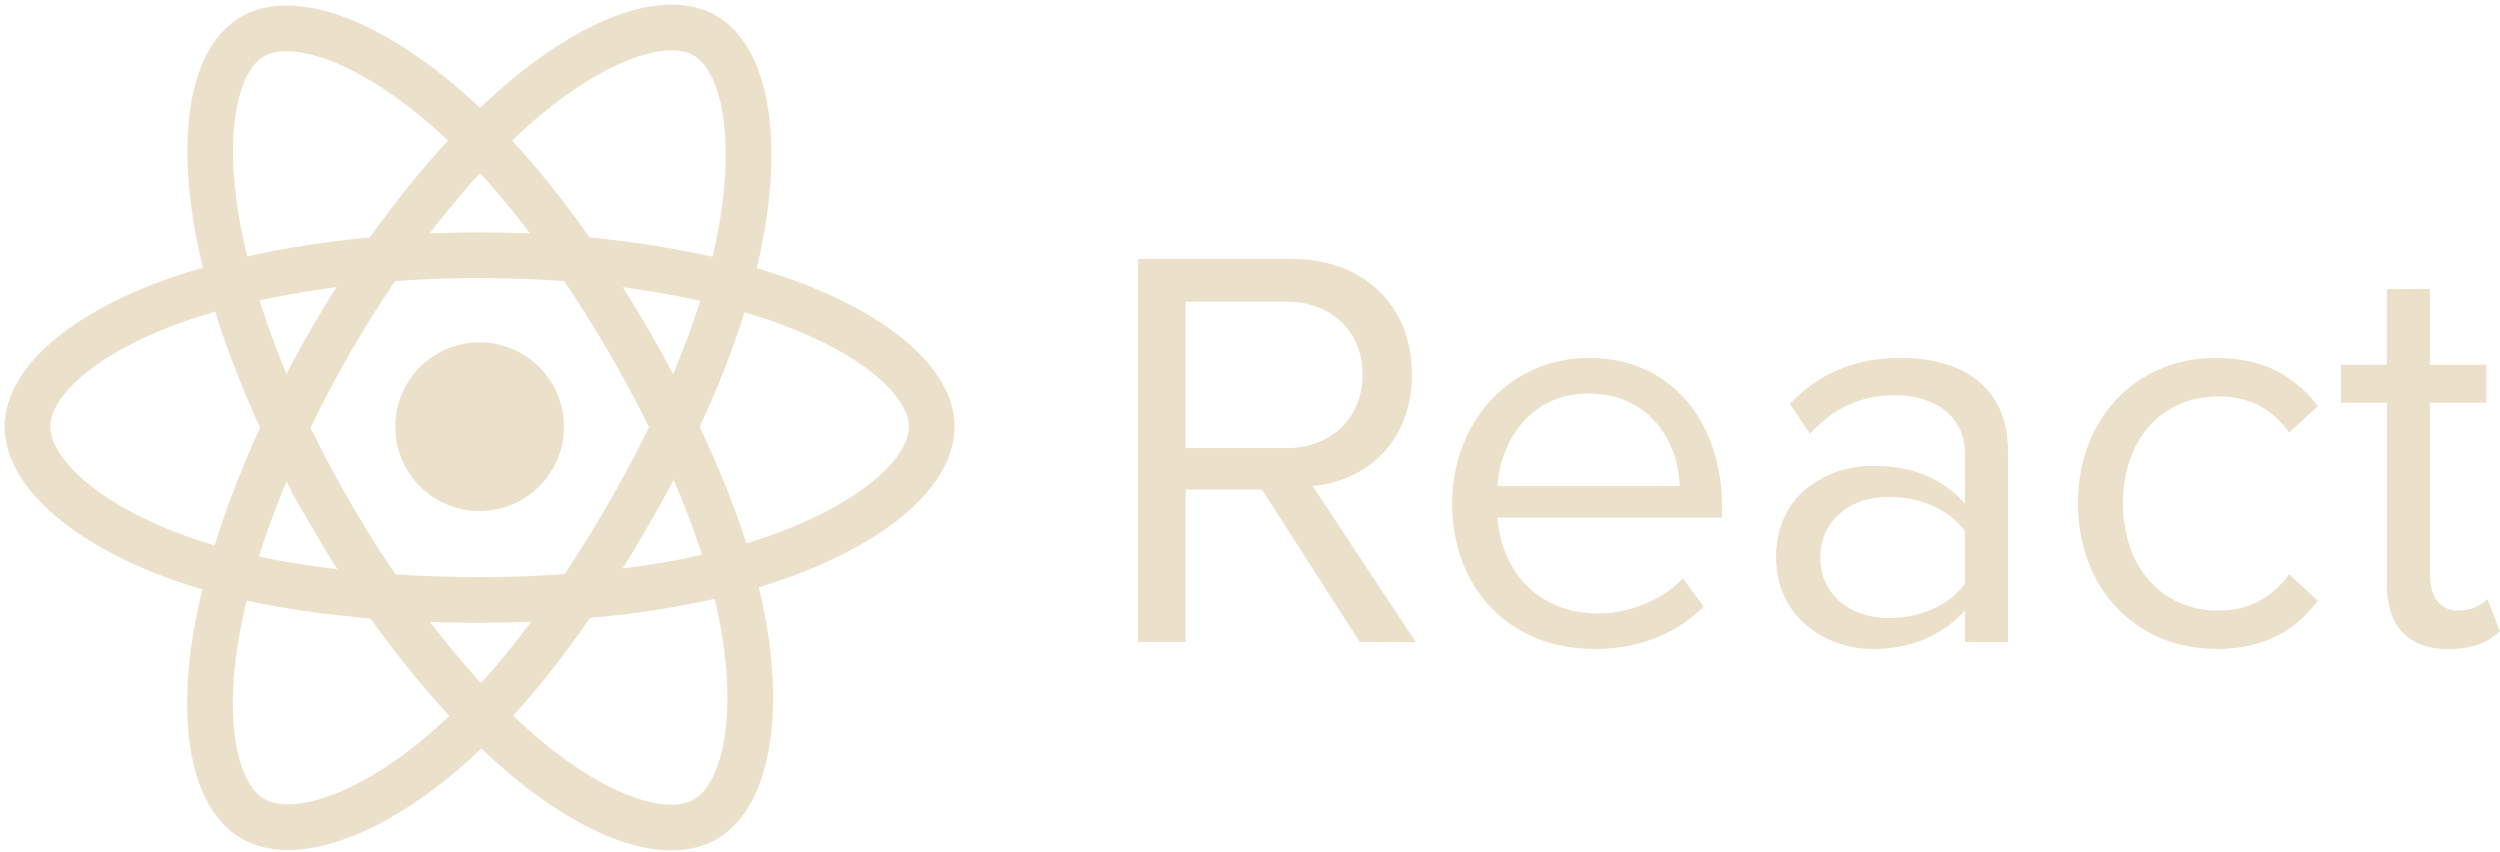
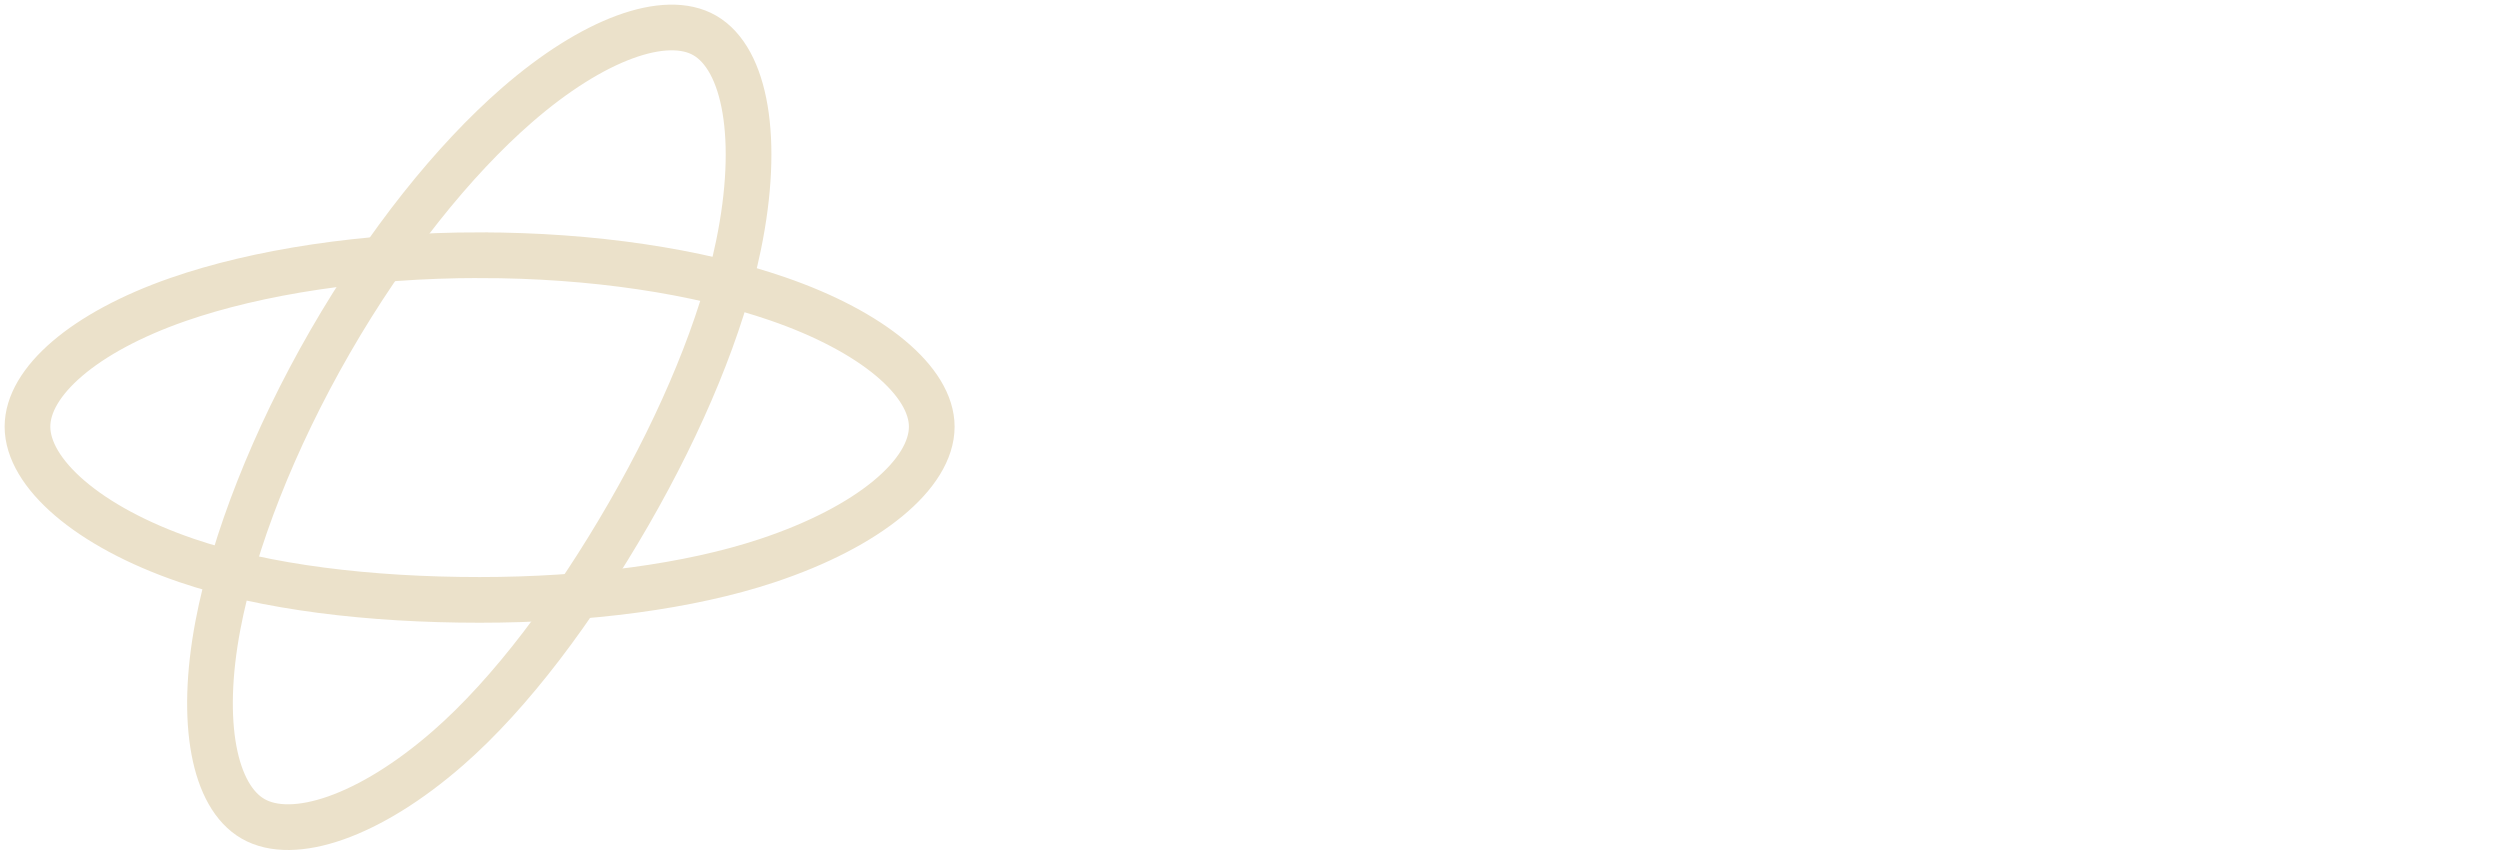
<svg xmlns="http://www.w3.org/2000/svg" viewBox="0 0 91 31" width="91" height="31" fill="none">
-   <path d="M17.458 18.603a3.07 3.07 0 100-6.141 3.07 3.07 0 000 6.14z" fill="#EBE1CA" />
  <path clip-rule="evenodd" d="M17.459 9.29c4.122 0 7.952.59 10.84 1.585 3.478 1.197 5.617 3.013 5.617 4.657 0 1.713-2.266 3.642-6.003 4.88-2.824.936-6.541 1.424-10.454 1.424-4.013 0-7.812-.459-10.668-1.435C3.177 19.166 1 17.212 1 15.531c0-1.63 2.042-3.431 5.473-4.627 2.898-1.01 6.822-1.615 10.985-1.615h0z" stroke="#EBE1CA" stroke-width="1.663" />
  <path clip-rule="evenodd" d="M12.023 12.428c2.06-3.57 4.486-6.593 6.79-8.598 2.775-2.415 5.416-3.361 6.84-2.54 1.484.856 2.023 3.783 1.229 7.638-.6 2.915-2.035 6.378-3.99 9.768-2.004 3.476-4.3 6.538-6.572 8.524-2.875 2.514-5.655 3.424-7.11 2.584-1.413-.814-1.953-3.484-1.276-7.053.573-3.015 2.01-6.717 4.089-10.323h0z" stroke="#EBE1CA" stroke-width="1.663" />
-   <path clip-rule="evenodd" d="M12.029 18.705C9.963 15.138 8.557 11.527 7.97 8.53c-.706-3.611-.207-6.372 1.216-7.196 1.483-.858 4.288.138 7.23 2.75 2.226 1.976 4.51 4.948 6.471 8.335 2.01 3.473 3.517 6.99 4.103 9.95.742 3.747.142 6.61-1.313 7.452-1.41.817-3.993-.048-6.747-2.418-2.326-2.002-4.816-5.095-6.901-8.698v0z" stroke="#EBE1CA" stroke-width="1.663" />
-   <path fill-rule="evenodd" clip-rule="evenodd" d="M51.541 23.375l-3.763-5.686c1.901-.168 3.615-1.546 3.615-4.063 0-2.563-1.818-4.202-4.368-4.202h-5.601v13.94h1.735v-5.539h2.78l3.553 5.54 2.049.01zm-4.724-7.065H43.16v-5.33h3.657c1.652 0 2.78 1.087 2.78 2.655 0 1.568-1.129 2.677-2.78 2.677v-.002zM58 23.625c1.652 0 3.01-.543 4.013-1.546l-.752-1.025c-.796.816-1.965 1.275-3.115 1.275-2.173 0-3.511-1.588-3.637-3.49h8.172v-.397c0-3.03-1.798-5.414-4.85-5.414-2.884 0-4.974 2.363-4.974 5.289 0 3.156 2.153 5.3 5.142 5.3v.008zm3.136-5.937H54.51c.084-1.546 1.149-3.365 3.303-3.365 2.3 0 3.302 1.86 3.323 3.365zm11.956 5.686v-6.94c0-2.445-1.775-3.407-3.908-3.407-1.652 0-2.947.544-4.034 1.673l.732 1.086c.898-.96 1.881-1.4 3.094-1.4 1.463 0 2.55.773 2.55 2.132v1.818c-.815-.94-1.965-1.38-3.345-1.38-1.713 0-3.533 1.066-3.533 3.323 0 2.195 1.818 3.345 3.533 3.345 1.36 0 2.51-.48 3.345-1.4v1.148l1.566.002zm-4.346-.878c-1.463 0-2.488-.919-2.488-2.194 0-1.296 1.025-2.216 2.488-2.216 1.108 0 2.173.418 2.78 1.254v1.902c-.606.836-1.672 1.254-2.78 1.254zm11.926 1.13c1.84 0 2.926-.754 3.7-1.756l-1.045-.962c-.669.899-1.526 1.317-2.562 1.317-2.153 0-3.49-1.673-3.49-3.909 0-2.235 1.338-3.887 3.49-3.887 1.045 0 1.902.398 2.562 1.317l1.045-.962c-.773-1.003-1.86-1.755-3.7-1.755-3.01 0-5.037 2.3-5.037 5.288 0 3.01 2.027 5.301 5.037 5.301v.007zm8.446 0c.919 0 1.484-.273 1.882-.649l-.46-1.17c-.21.23-.618.418-1.066.418-.69 0-1.025-.544-1.025-1.296v-6.27h2.05v-1.38h-2.05V10.52h-1.568v2.76H85.21v1.38h1.672v6.605c0 1.505.753 2.362 2.237 2.362v-.002z" fill="#EBE1CA" />
</svg>